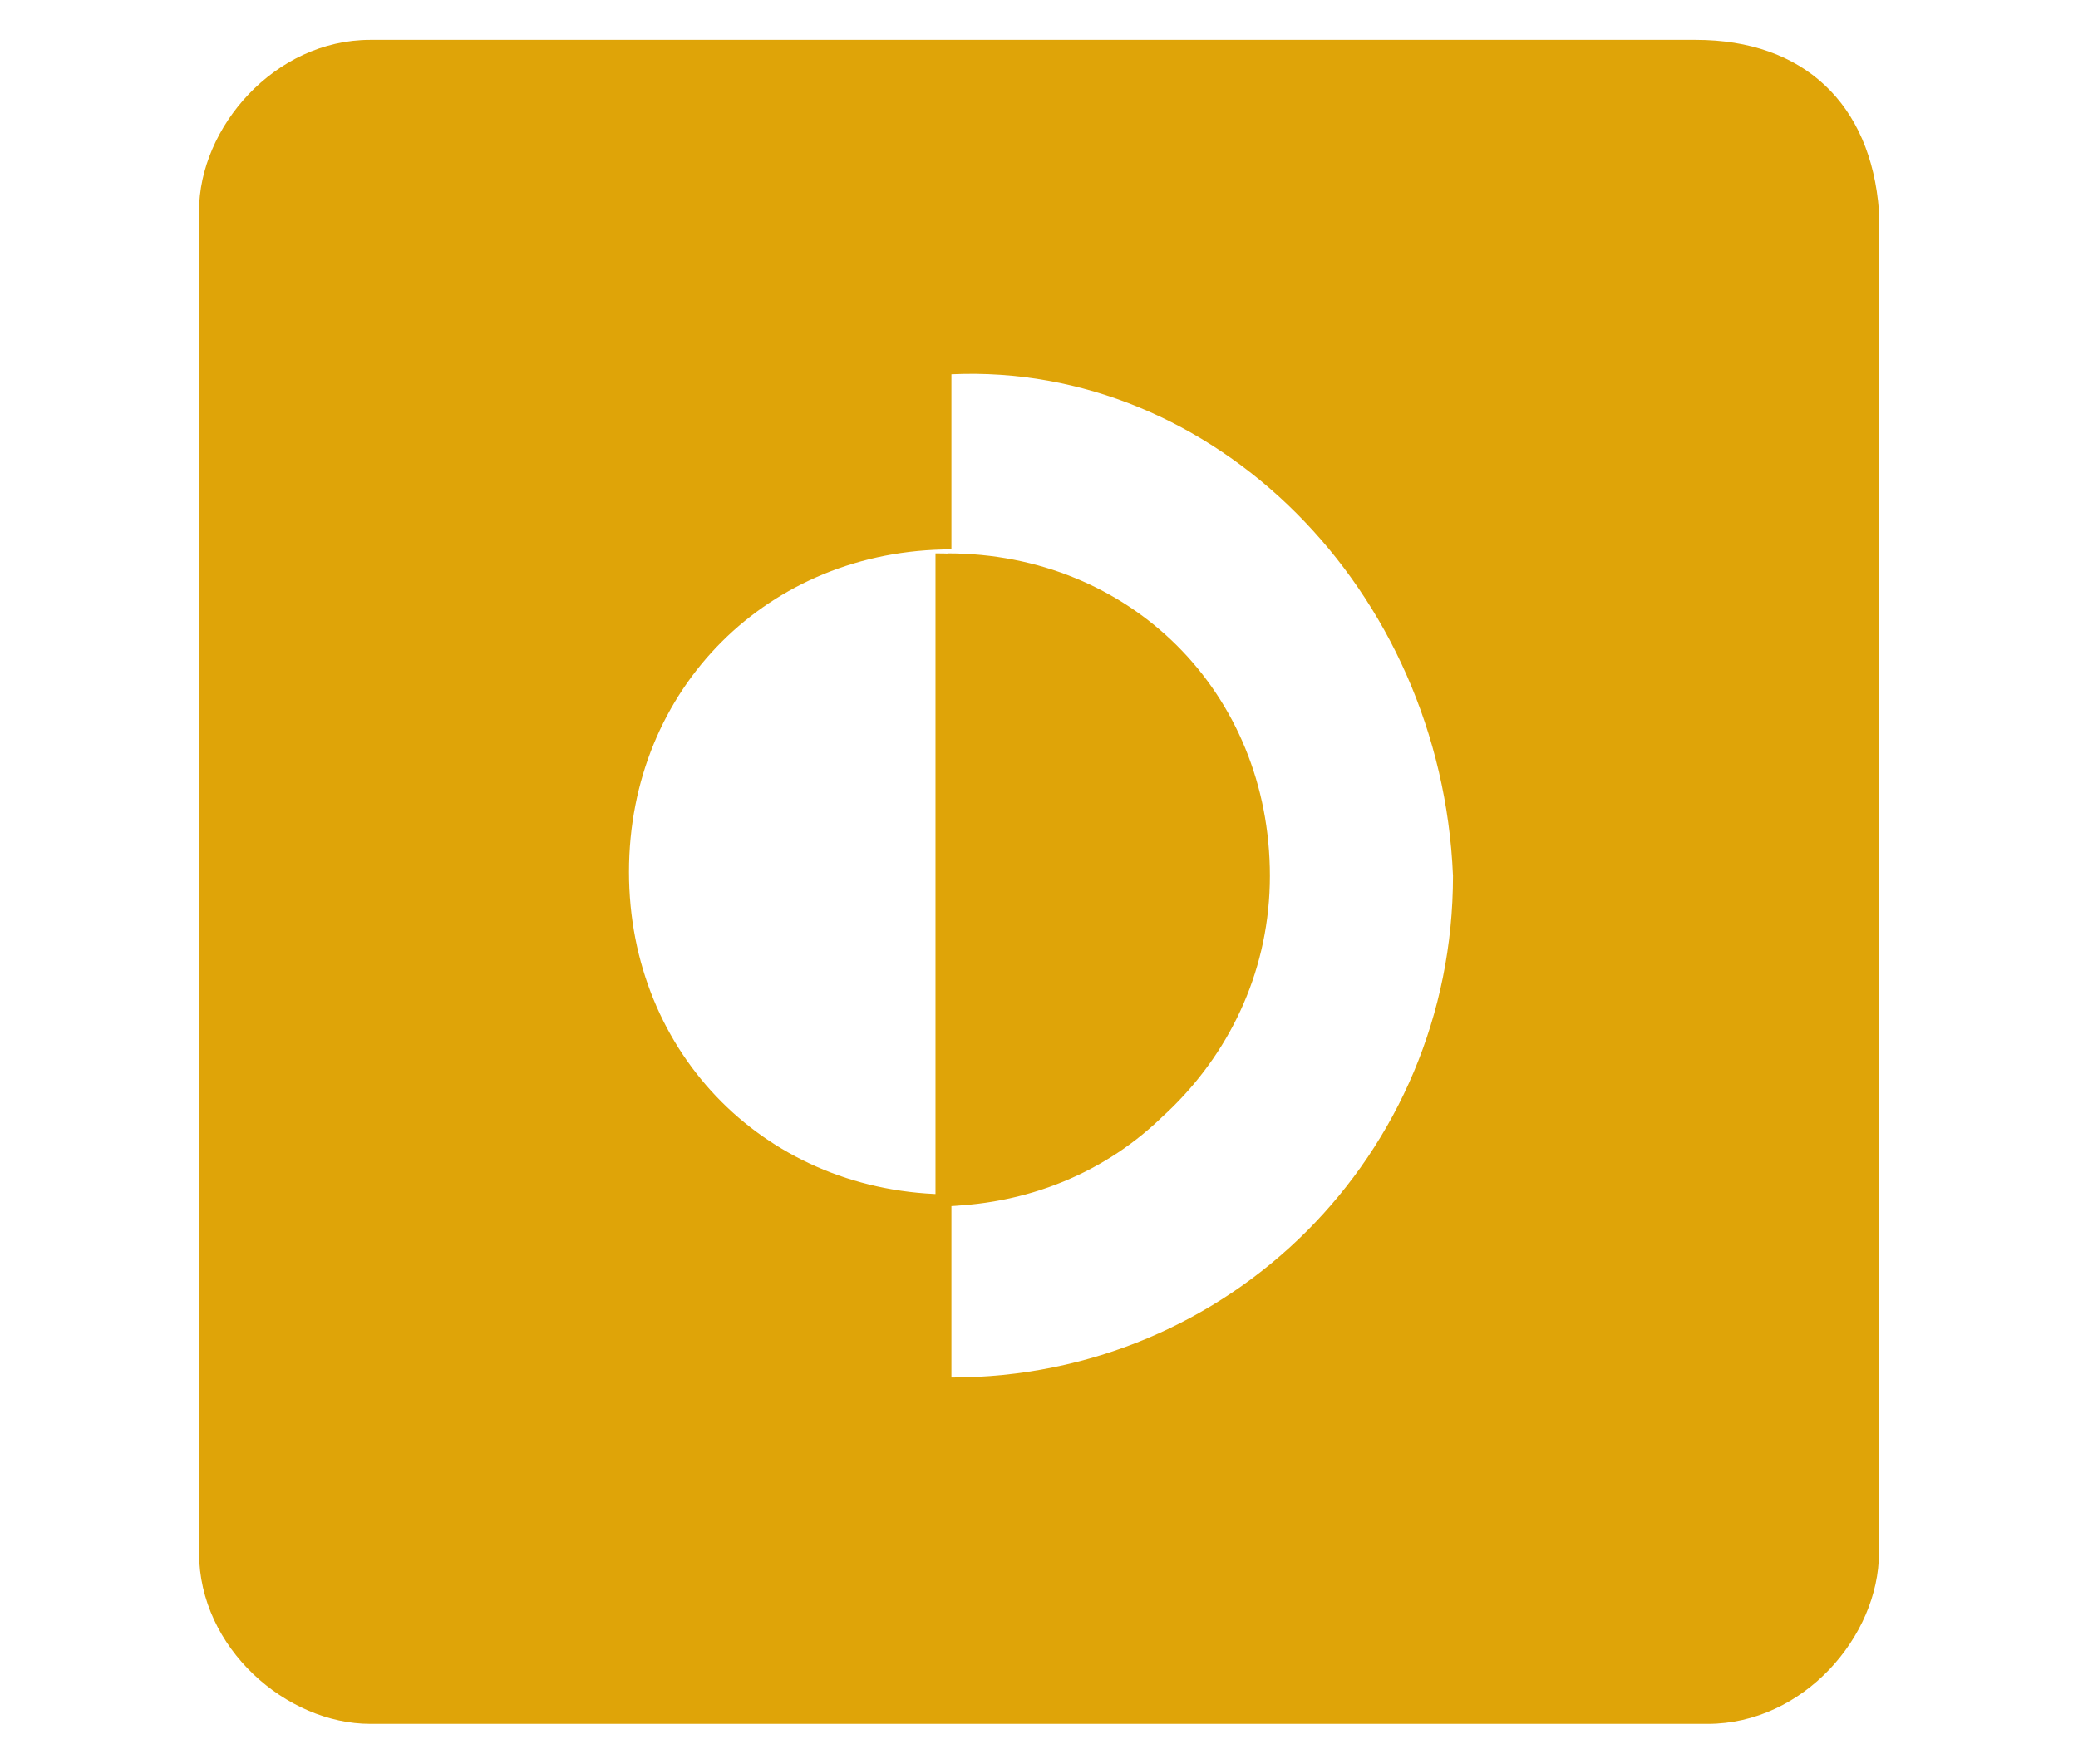
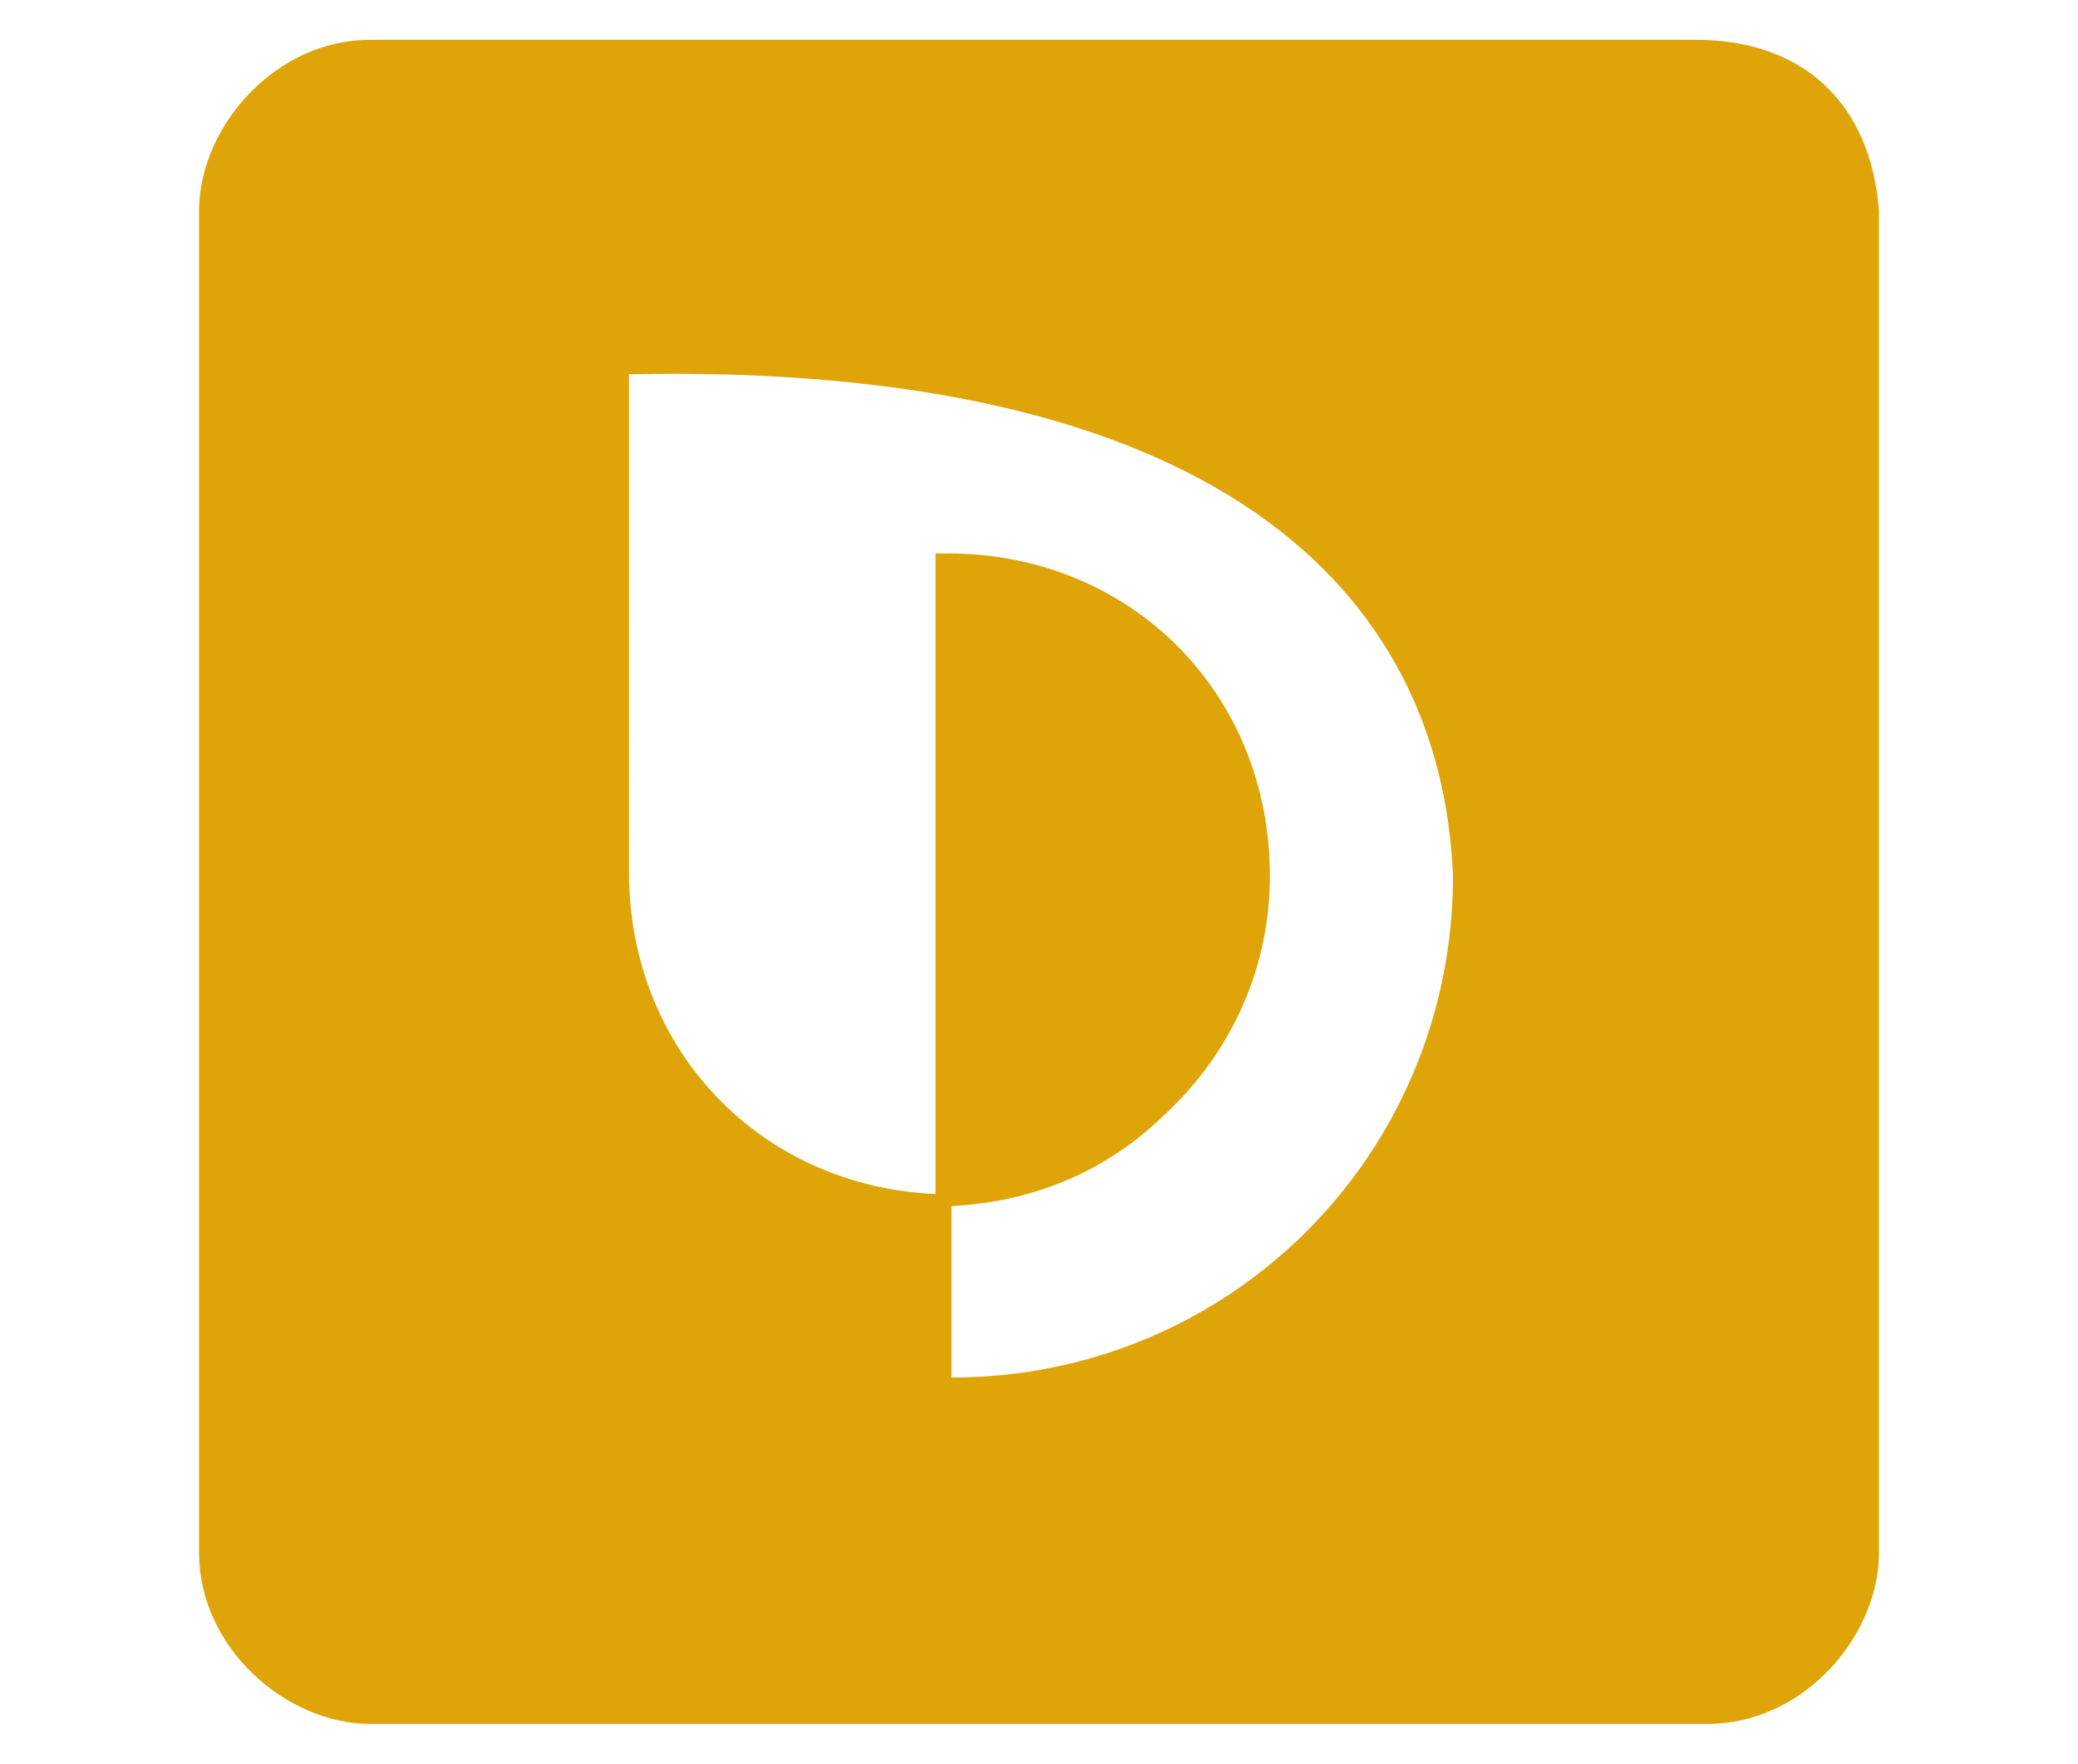
<svg xmlns="http://www.w3.org/2000/svg" version="1.1" id="Layer_1" x="0px" y="0px" viewBox="0 0 52.2 44.3" style="enable-background:new 0 0 52.2 44.3;" xml:space="preserve">
  <style type="text/css">
	.st0{fill:#DFA408;}
</style>
-   <path class="st0" d="M23.5,13.9v16.4c4.6,0,8.1-3.5,8.1-8.1C31.6,17.4,28.1,13.9,23.5,13.9z M42.6,1H9.3C6.9,1,5,3.2,5,5.3V39  c0,2.4,2.2,4.3,4.3,4.3h33.6c2.4,0,4.3-2.2,4.3-4.3V5.3C47,2.6,45.3,1,42.6,1z M36.5,22c0,7-5.6,12.6-12.6,12.6V30  c-4.6,0-8.1-3.5-8.1-8.1s3.5-8.1,8.1-8.1V9.4C30.5,9.1,36.2,14.8,36.5,22z M31.9,22c0-4.6-3.5-8.1-8.1-8.1v16.4  C28.1,30.1,31.9,26.6,31.9,22z" />
+   <path class="st0" d="M23.5,13.9v16.4c4.6,0,8.1-3.5,8.1-8.1C31.6,17.4,28.1,13.9,23.5,13.9z M42.6,1H9.3C6.9,1,5,3.2,5,5.3V39  c0,2.4,2.2,4.3,4.3,4.3h33.6c2.4,0,4.3-2.2,4.3-4.3V5.3C47,2.6,45.3,1,42.6,1z M36.5,22c0,7-5.6,12.6-12.6,12.6V30  c-4.6,0-8.1-3.5-8.1-8.1V9.4C30.5,9.1,36.2,14.8,36.5,22z M31.9,22c0-4.6-3.5-8.1-8.1-8.1v16.4  C28.1,30.1,31.9,26.6,31.9,22z" />
</svg>